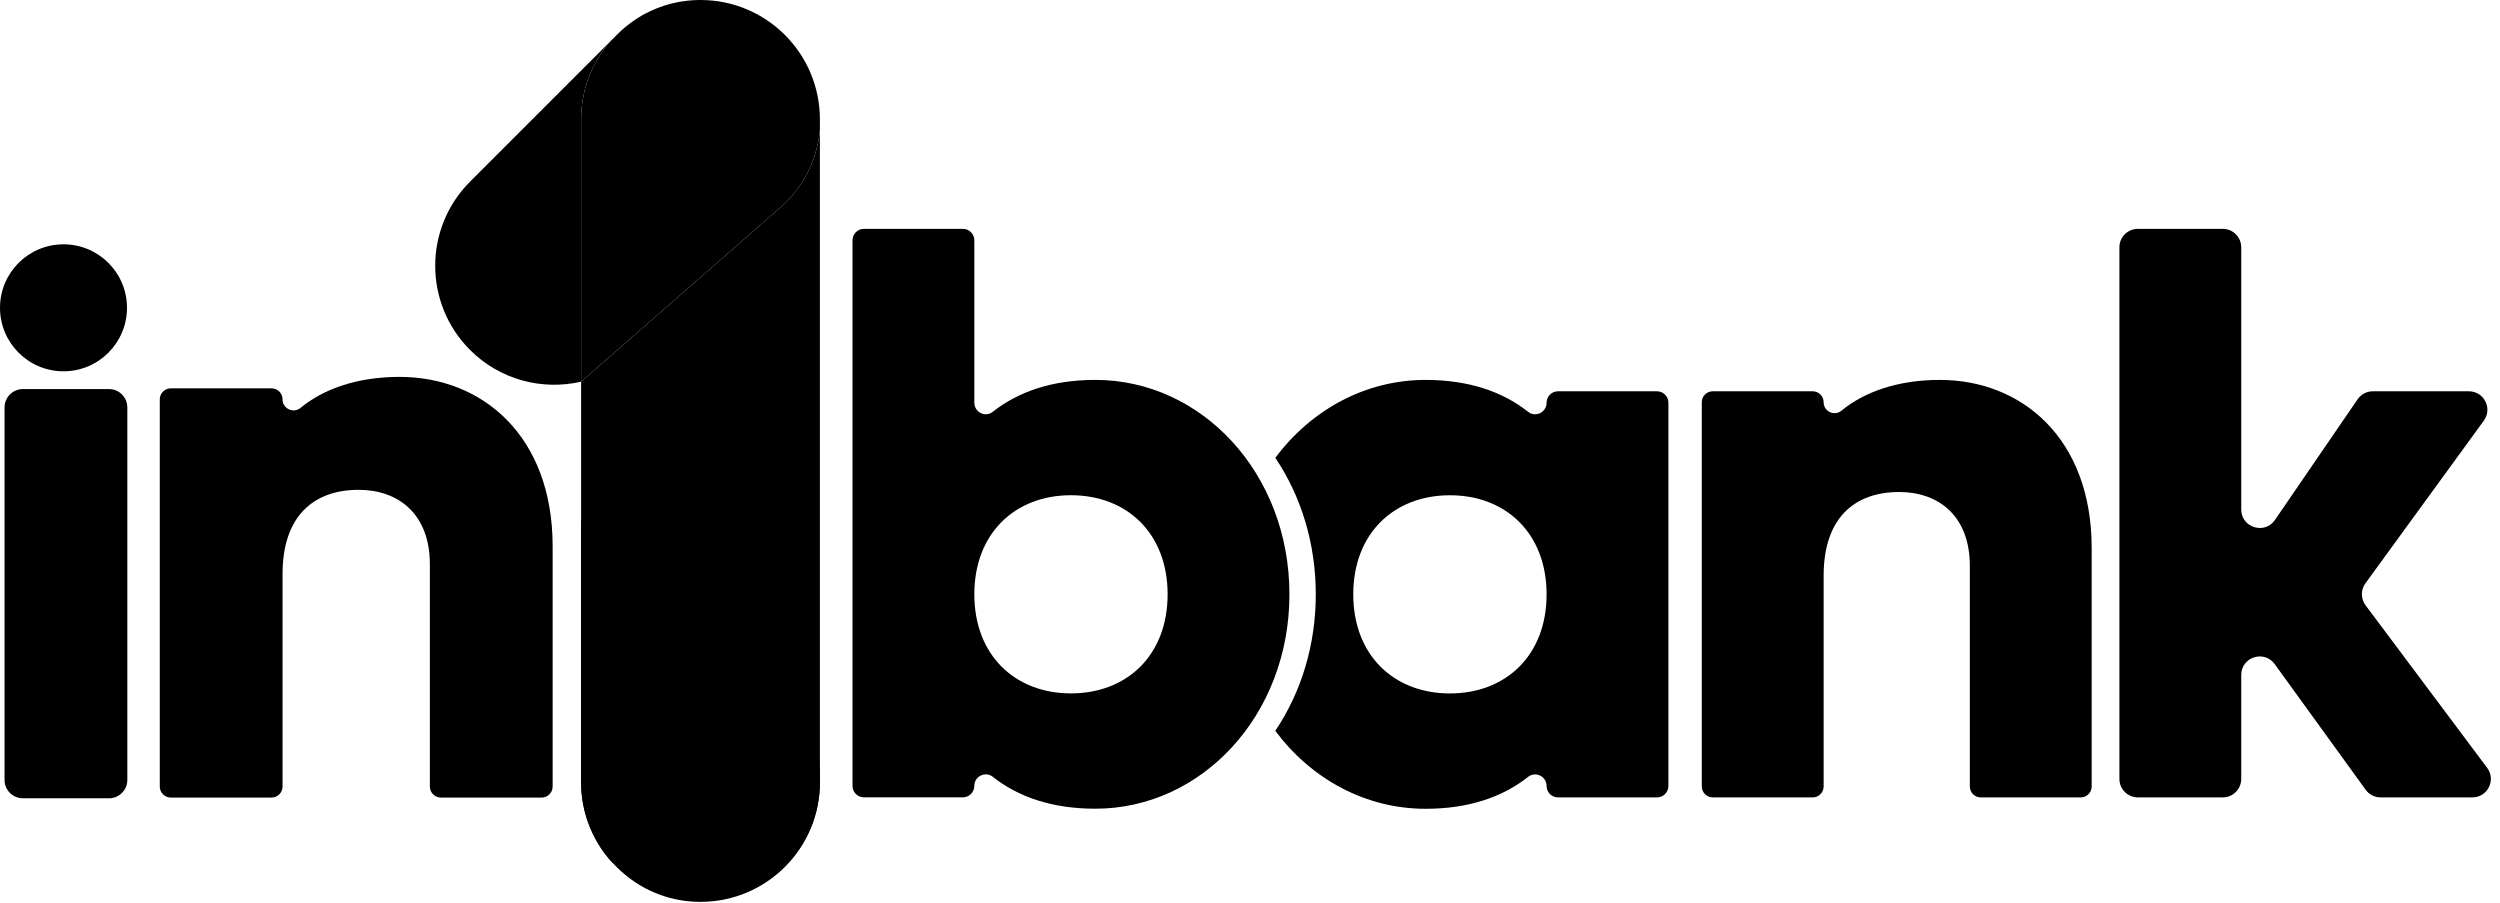
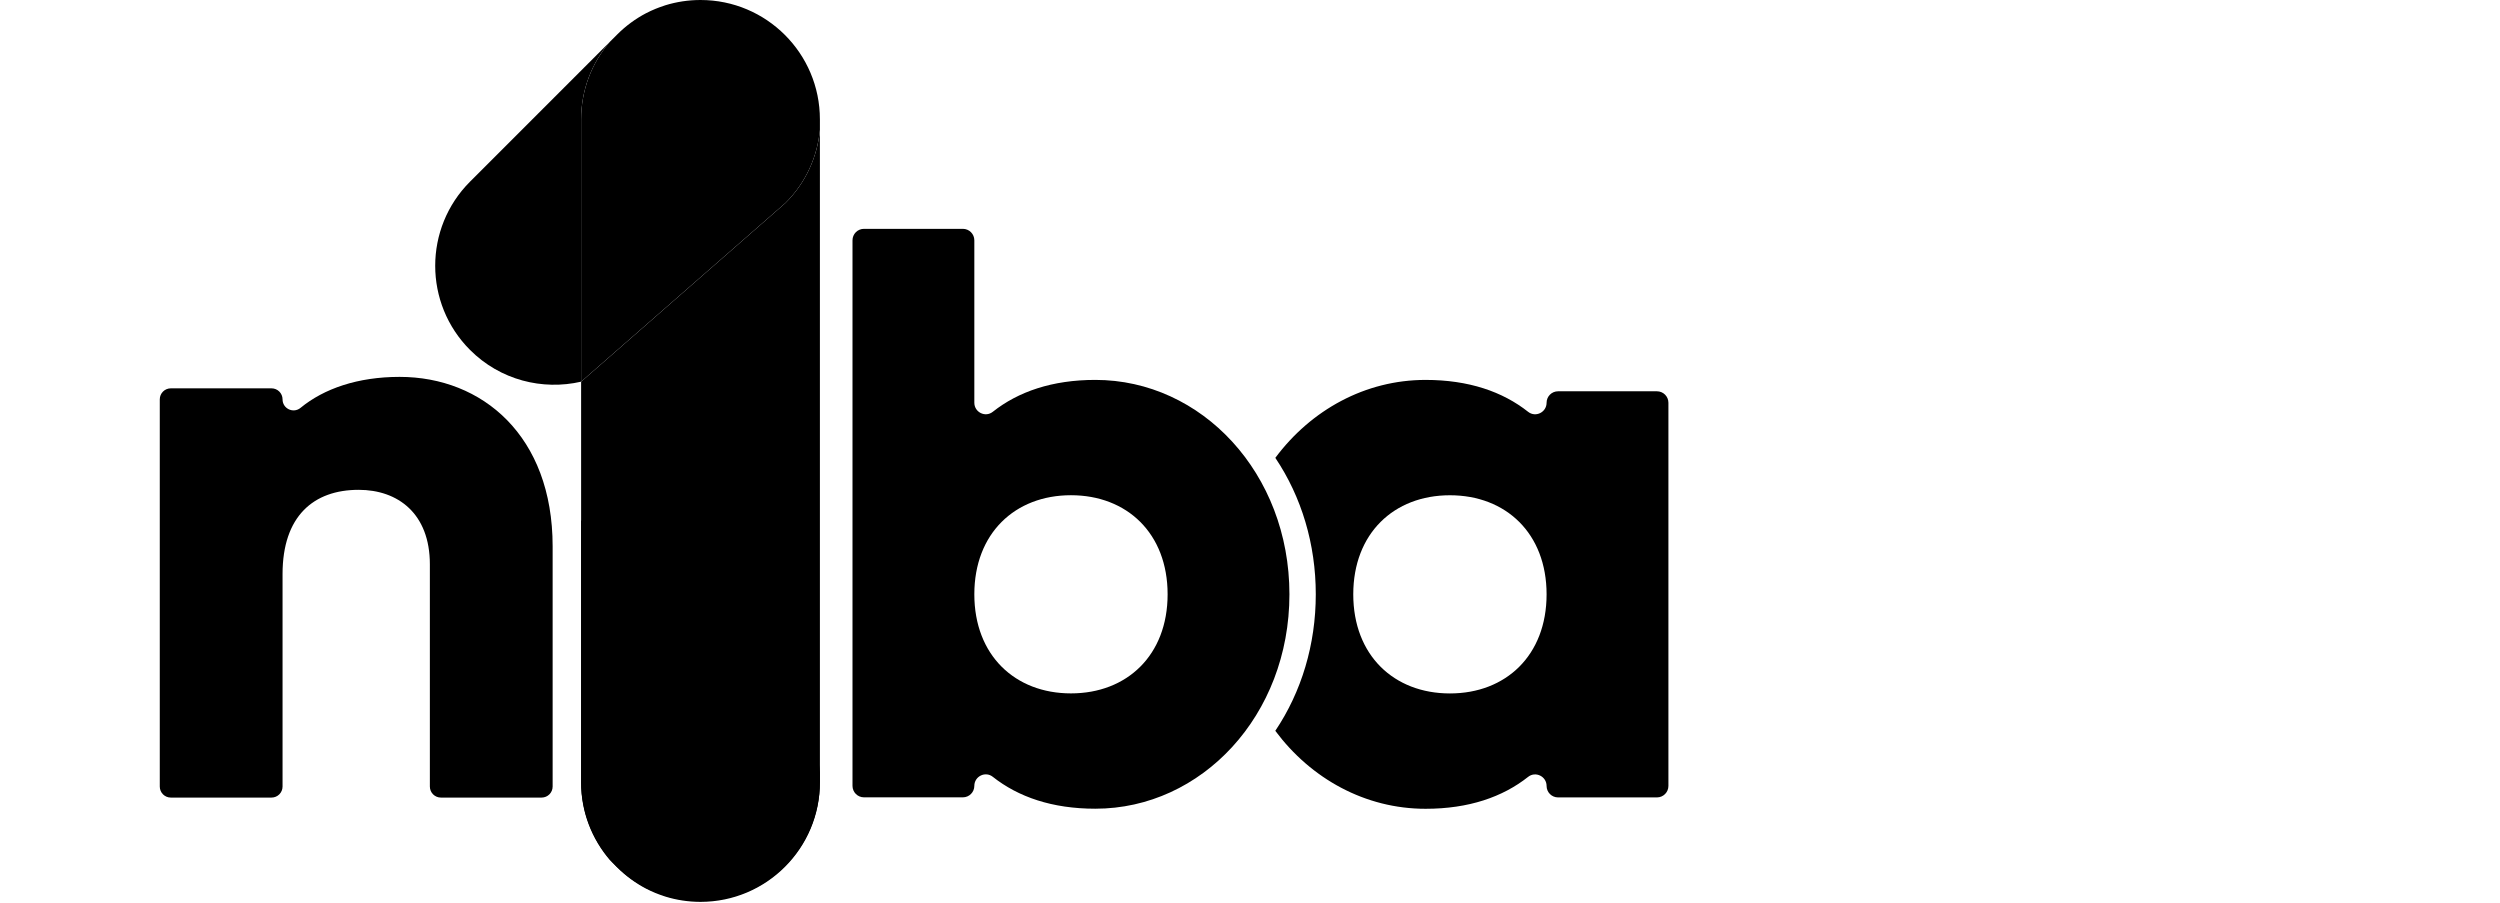
<svg xmlns="http://www.w3.org/2000/svg" width="202" height="73" viewBox="0 0 202 73" fill="none">
  <g clip-path="url(#clip0_690_9586)">
    <path fill-rule="evenodd" clip-rule="evenodd" d="M44.653 44.142V63.553C44.653 64.045 44.254 64.444 43.762 64.444H35.623C35.132 64.444 34.733 64.045 34.733 63.553V45.597C34.733 41.496 32.154 39.578 28.98 39.578C25.343 39.578 22.83 41.695 22.83 46.39V63.553C22.83 64.045 22.431 64.444 21.939 64.444H13.8C13.309 64.444 12.91 64.045 12.91 63.553V32.268C12.91 31.777 13.309 31.378 13.8 31.378H21.939C22.431 31.378 22.83 31.777 22.83 32.268C22.83 33.02 23.702 33.433 24.282 32.956C26.178 31.398 28.917 30.452 32.286 30.452C38.966 30.452 44.653 35.214 44.653 44.142Z" fill="black" />
-     <path fill-rule="evenodd" clip-rule="evenodd" d="M0.368 32.915C0.368 32.102 1.034 31.437 1.847 31.437H8.81C9.623 31.437 10.288 32.102 10.288 32.915V63.024C10.288 63.837 9.623 64.502 8.81 64.502H1.847C1.034 64.502 0.368 63.837 0.368 63.024V32.915Z" fill="black" />
-     <path fill-rule="evenodd" clip-rule="evenodd" d="M10.261 24.87C10.261 27.704 7.964 30.001 5.131 30.001C2.297 30.001 0 27.704 0 24.87C0 22.037 2.297 19.74 5.131 19.74C7.964 19.74 10.261 22.037 10.261 24.87Z" fill="black" />
    <path fill-rule="evenodd" clip-rule="evenodd" d="M117.154 56.03C112.626 56.03 109.344 52.946 109.344 48.023C109.344 43.102 112.626 40.017 117.154 40.017C121.683 40.017 124.964 43.102 124.964 48.023C124.964 52.946 121.683 56.03 117.154 56.03ZM133.882 31.616H125.891C125.379 31.616 124.964 32.031 124.964 32.543C124.964 33.311 124.078 33.754 123.475 33.277C121.41 31.644 118.668 30.697 115.185 30.697C110.317 30.697 105.934 33.119 103.046 36.994C105.168 40.149 106.315 43.975 106.315 48.02C106.315 52.066 105.167 55.894 103.044 59.05C105.931 62.927 110.315 65.35 115.185 65.35C118.668 65.35 121.41 64.403 123.475 62.769C124.078 62.293 124.964 62.736 124.964 63.504C124.964 64.016 125.379 64.431 125.891 64.431H133.882C134.393 64.431 134.808 64.016 134.808 63.504V32.543C134.808 32.031 134.393 31.616 133.882 31.616Z" fill="black" />
-     <path fill-rule="evenodd" clip-rule="evenodd" d="M169.007 44.282V63.547C169.007 64.035 168.612 64.431 168.124 64.431H160.047C159.559 64.431 159.163 64.035 159.163 63.547V45.727C159.163 41.657 156.604 39.754 153.453 39.754C149.844 39.754 147.35 41.855 147.35 46.514V63.547C147.35 64.035 146.954 64.431 146.466 64.431H138.389C137.901 64.431 137.505 64.035 137.505 63.547V32.5C137.505 32.012 137.901 31.616 138.389 31.616H146.466C146.954 31.616 147.35 32.012 147.35 32.5C147.35 33.245 148.215 33.655 148.791 33.182C150.673 31.636 153.391 30.697 156.735 30.697C163.363 30.697 169.007 35.423 169.007 44.282Z" fill="black" />
-     <path fill-rule="evenodd" clip-rule="evenodd" d="M191.145 63.813L183.796 53.661C182.946 52.488 181.092 53.089 181.092 54.537V62.937C181.092 63.762 180.423 64.43 179.598 64.43H172.741C171.916 64.43 171.248 63.762 171.248 62.937V19.984C171.248 19.159 171.916 18.49 172.741 18.49H179.598C180.423 18.49 181.092 19.159 181.092 19.984V41.165C181.092 42.633 182.988 43.22 183.818 42.009L190.491 32.266C190.77 31.859 191.231 31.616 191.724 31.616H199.486C200.707 31.616 201.413 33.002 200.694 33.989L191.126 47.132C190.74 47.662 190.745 48.381 191.137 48.906L200.963 62.042C201.7 63.027 200.997 64.43 199.767 64.43H192.355C191.876 64.43 191.426 64.201 191.145 63.813Z" fill="black" />
    <path fill-rule="evenodd" clip-rule="evenodd" d="M94.343 48.02C94.343 43.099 91.062 40.014 86.534 40.014C82.007 40.014 78.726 43.099 78.726 48.02C78.726 52.941 82.007 56.026 86.534 56.026C91.062 56.026 94.343 52.941 94.343 48.02ZM104.186 48.02C104.186 57.797 97.099 65.344 88.503 65.344C85.021 65.344 82.279 64.397 80.214 62.764C79.612 62.288 78.726 62.731 78.726 63.498C78.726 64.01 78.311 64.425 77.799 64.425H69.809C69.297 64.425 68.882 64.01 68.882 63.498V19.417C68.882 18.905 69.297 18.49 69.809 18.49H77.799C78.311 18.49 78.726 18.905 78.726 19.417V32.541C78.726 33.309 79.612 33.752 80.214 33.276C82.279 31.643 85.021 30.696 88.503 30.696C97.099 30.696 104.186 38.242 104.186 48.02Z" fill="black" />
    <path fill-rule="evenodd" clip-rule="evenodd" d="M63.474 16.393L46.954 30.84V63.163C46.954 68.491 51.273 72.811 56.601 72.811C61.929 72.811 66.248 68.491 66.248 63.163V10.499C66.045 12.65 65.121 14.746 63.474 16.393Z" fill="black" />
    <path fill-rule="evenodd" clip-rule="evenodd" d="M63.474 16.393C65.121 14.746 66.045 12.65 66.248 10.499V9.647C66.248 4.319 61.929 0 56.601 0C55.61 0 54.655 0.151 53.755 0.428C53.703 0.444 53.652 0.465 53.6 0.482C53.383 0.553 53.169 0.631 52.96 0.717C52.707 0.822 52.456 0.936 52.211 1.064C52.206 1.067 52.2 1.069 52.194 1.072C51.357 1.512 50.572 2.084 49.868 2.788L49.276 3.38C47.831 5.066 46.954 7.252 46.954 9.647V30.84L63.474 16.393Z" fill="black" />
    <path fill-rule="evenodd" clip-rule="evenodd" d="M63.473 56.476C65.121 58.123 66.045 60.219 66.248 62.371V63.222C66.248 68.551 61.929 72.871 56.6 72.871C55.609 72.871 54.654 72.72 53.754 72.442C53.702 72.426 53.651 72.406 53.599 72.388C53.382 72.317 53.168 72.24 52.959 72.154C52.705 72.048 52.455 71.935 52.21 71.807C52.204 71.804 52.198 71.801 52.193 71.798C51.356 71.358 50.57 70.786 49.866 70.082L49.274 69.49C47.83 67.803 46.952 65.618 46.952 63.222V42.028L63.473 56.476Z" fill="black" />
    <path fill-rule="evenodd" clip-rule="evenodd" d="M46.954 9.647C46.954 7.253 47.831 5.066 49.276 3.38L37.983 14.673C34.225 18.43 34.225 24.522 37.983 28.279C40.417 30.713 43.829 31.56 46.954 30.84V9.647Z" fill="black" />
  </g>
  <defs>
    <clipPath id="clip0_690_9586">
      <rect width="201.263" height="72.871" fill="white" />
    </clipPath>
  </defs>
</svg>